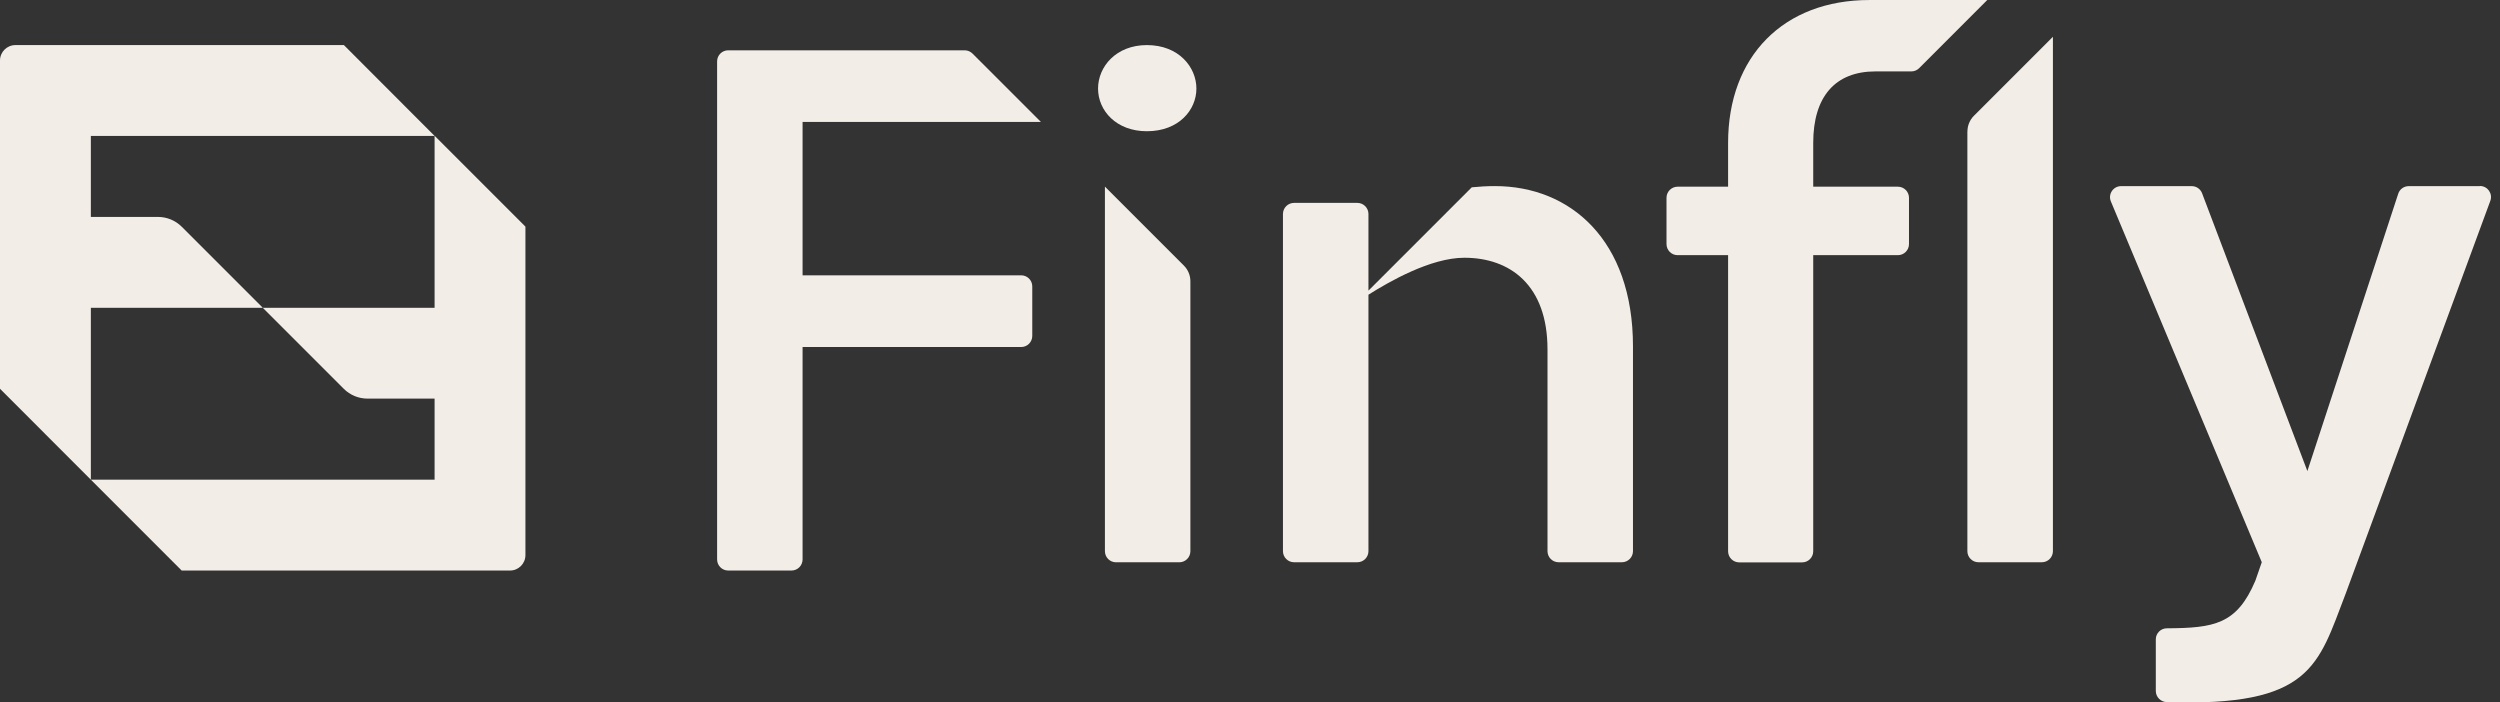
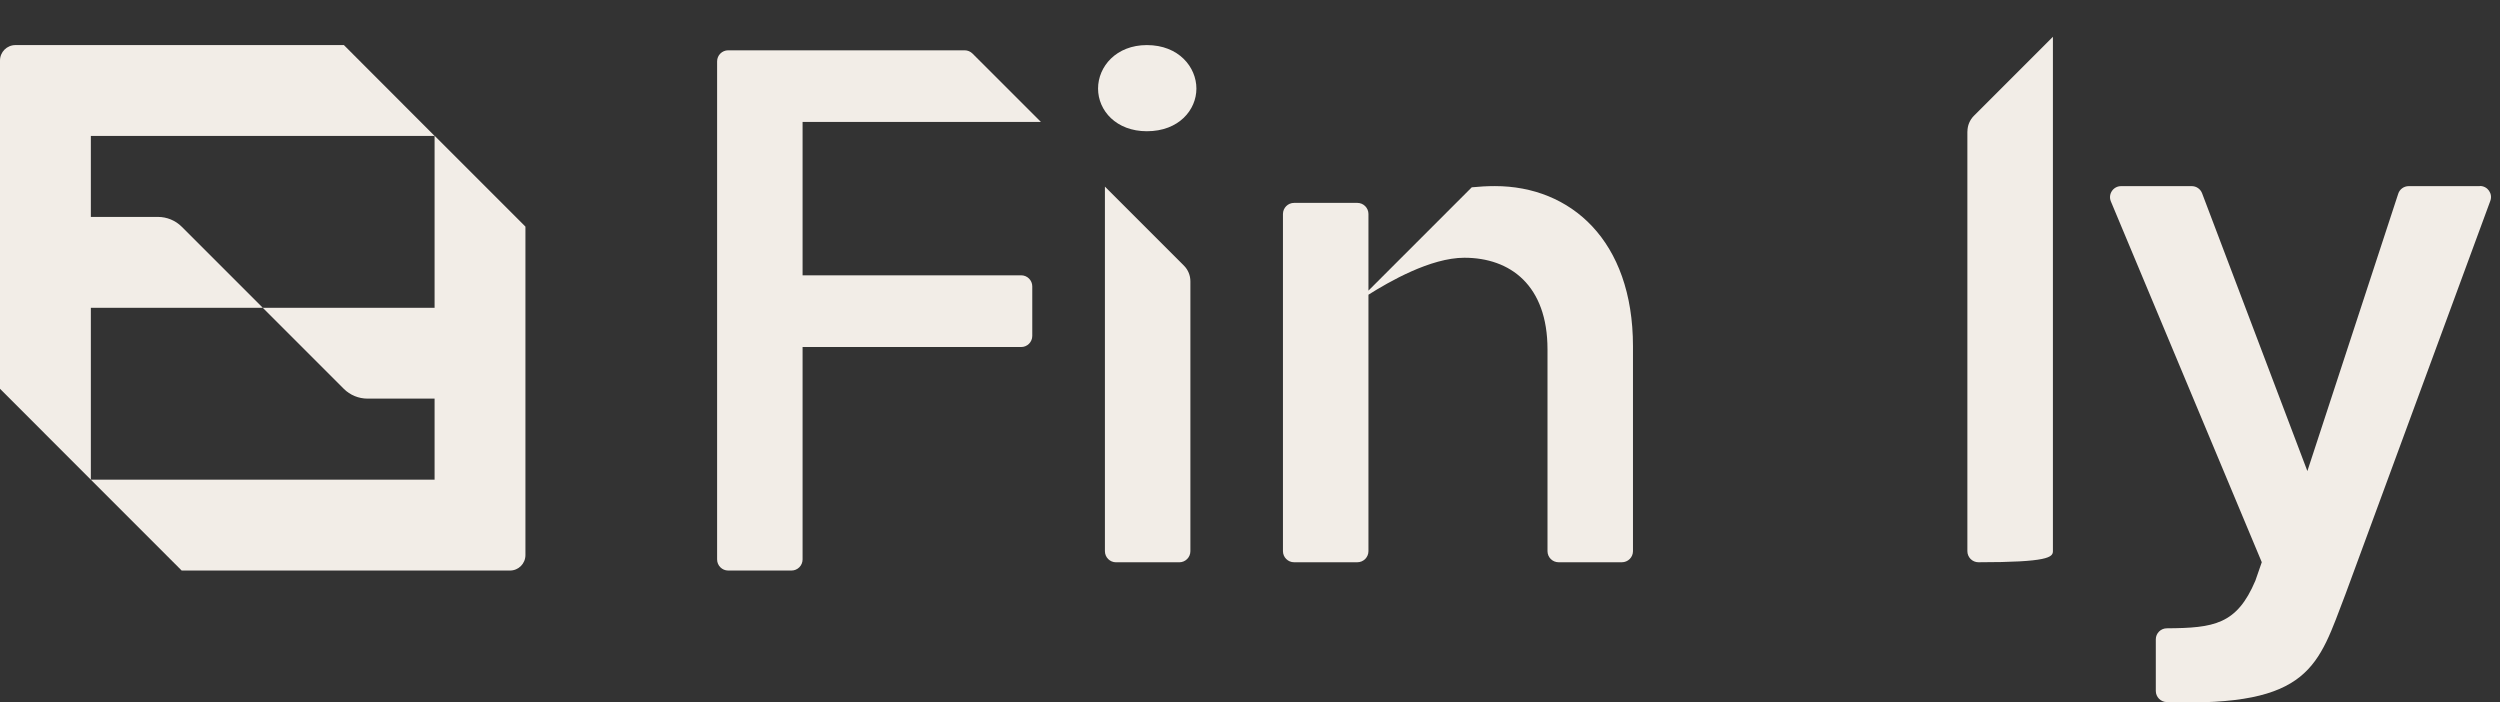
<svg xmlns="http://www.w3.org/2000/svg" width="121" height="34" viewBox="0 0 121 34" fill="none">
  <rect x="0" y="0" width="121" height="34" fill="#333333" stroke="none" />
  <path d="M12.718 14.896L8.795 10.973C8.492 10.67 8.077 10.499 7.649 10.499H4.397V6.579H21.035L16.645 2.182H0.748C0.333 2.182 0 2.518 0 2.929V18.816L4.397 23.217V14.896H12.718Z" fill="#F2EDE7" />
  <path d="M21.034 6.578V14.896H12.717L16.64 18.819C16.943 19.122 17.358 19.293 17.786 19.293H21.034V23.216H4.396L8.793 27.614H24.684C25.099 27.614 25.431 27.278 25.431 26.866V10.969L21.041 6.578H21.034Z" fill="#F2EDE7" />
  <path d="M50.384 5.906L47.07 2.593C46.971 2.494 46.833 2.435 46.691 2.435H35.244C34.948 2.435 34.708 2.675 34.708 2.971V27.077C34.708 27.373 34.948 27.614 35.244 27.614H38.308C38.604 27.614 38.845 27.373 38.845 27.077V16.796H49.425C49.721 16.796 49.962 16.556 49.962 16.259V13.861C49.962 13.565 49.721 13.325 49.425 13.325H38.845V5.903H50.384V5.906Z" fill="#F2EDE7" />
  <path d="M53.478 9.035V26.678C53.478 26.974 53.718 27.215 54.015 27.215H57.078C57.375 27.215 57.615 26.974 57.615 26.678V13.614C57.615 13.331 57.503 13.057 57.302 12.856L53.481 9.035H53.478Z" fill="#F2EDE7" />
-   <path d="M95.221 6.362V26.676C95.221 26.973 95.461 27.213 95.758 27.213H98.824C99.121 27.213 99.361 26.973 99.361 26.676V1.78L95.537 5.605C95.336 5.806 95.224 6.079 95.224 6.362H95.221Z" fill="#F2EDE7" />
+   <path d="M95.221 6.362V26.676C95.221 26.973 95.461 27.213 95.758 27.213C99.121 27.213 99.361 26.973 99.361 26.676V1.78L95.537 5.605C95.336 5.806 95.224 6.079 95.224 6.362H95.221Z" fill="#F2EDE7" />
  <path d="M120.024 9.009H116.582C116.351 9.009 116.144 9.157 116.074 9.377L111.677 22.8L106.581 9.354C106.502 9.147 106.304 9.009 106.081 9.009H102.661C102.279 9.009 102.019 9.397 102.167 9.75L109.47 27.211L109.16 28.104C108.264 30.225 107.158 30.396 104.875 30.41C104.582 30.41 104.341 30.65 104.341 30.943V33.443C104.341 33.73 104.572 33.97 104.858 33.98C111.875 34.218 112.191 32.211 113.518 28.766L120.531 9.723C120.66 9.374 120.403 9.002 120.027 9.002L120.024 9.009Z" fill="#F2EDE7" />
  <path d="M55.508 2.182C54.029 2.182 53.146 3.216 53.146 4.287C53.146 5.357 54.029 6.352 55.508 6.352C57.059 6.352 57.906 5.318 57.906 4.287C57.906 3.255 57.059 2.182 55.508 2.182Z" fill="#F2EDE7" />
  <path d="M72.353 9.007C71.967 9.007 71.592 9.03 71.233 9.066L66.233 14.066V10.357C66.233 10.061 65.992 9.82 65.696 9.82H62.632C62.336 9.82 62.095 10.061 62.095 10.357V26.676C62.095 26.972 62.336 27.213 62.632 27.213H65.696C65.992 27.213 66.233 26.972 66.233 26.676V14.264C67.221 13.642 69.237 12.475 70.874 12.475C73.091 12.475 74.899 13.803 74.899 16.909V26.676C74.899 26.972 75.139 27.213 75.436 27.213H78.499C78.796 27.213 79.036 26.972 79.036 26.676V16.761C79.036 11.626 76.012 9.007 72.353 9.007Z" fill="#F2EDE7" />
-   <path d="M90.481 0.001C86.324 0.001 83.64 2.722 83.64 6.915V9.036H81.196C80.899 9.036 80.659 9.277 80.659 9.573V11.813C80.659 12.11 80.899 12.35 81.196 12.35H83.64V26.682C83.64 26.979 83.88 27.219 84.177 27.219H87.224C87.52 27.219 87.76 26.979 87.76 26.682V12.35H91.858C92.155 12.35 92.395 12.11 92.395 11.813V9.573C92.395 9.277 92.155 9.036 91.858 9.036H87.76V6.915C87.76 4.672 88.828 3.456 90.775 3.456H92.51C92.652 3.456 92.787 3.4 92.889 3.298L96.183 0.001C94.543 0.001 90.587 0.001 90.481 0.001Z" fill="#F2EDE7" />
</svg>